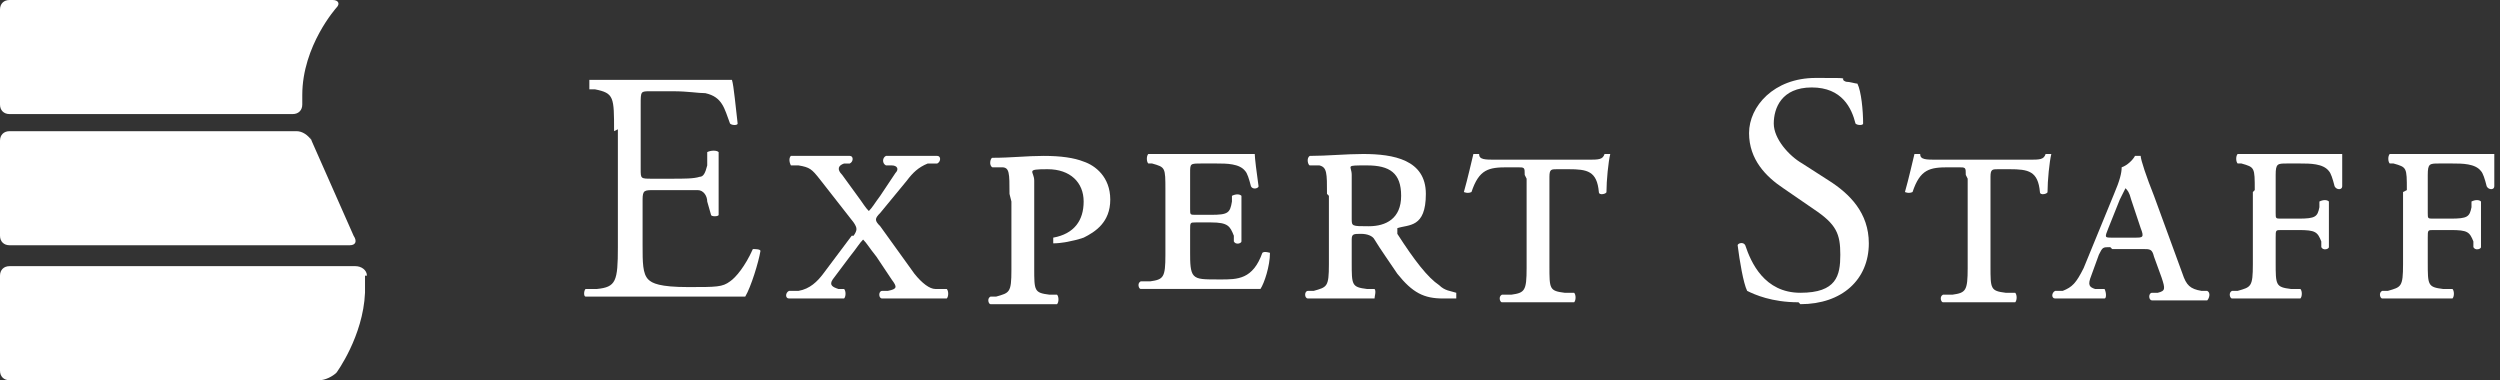
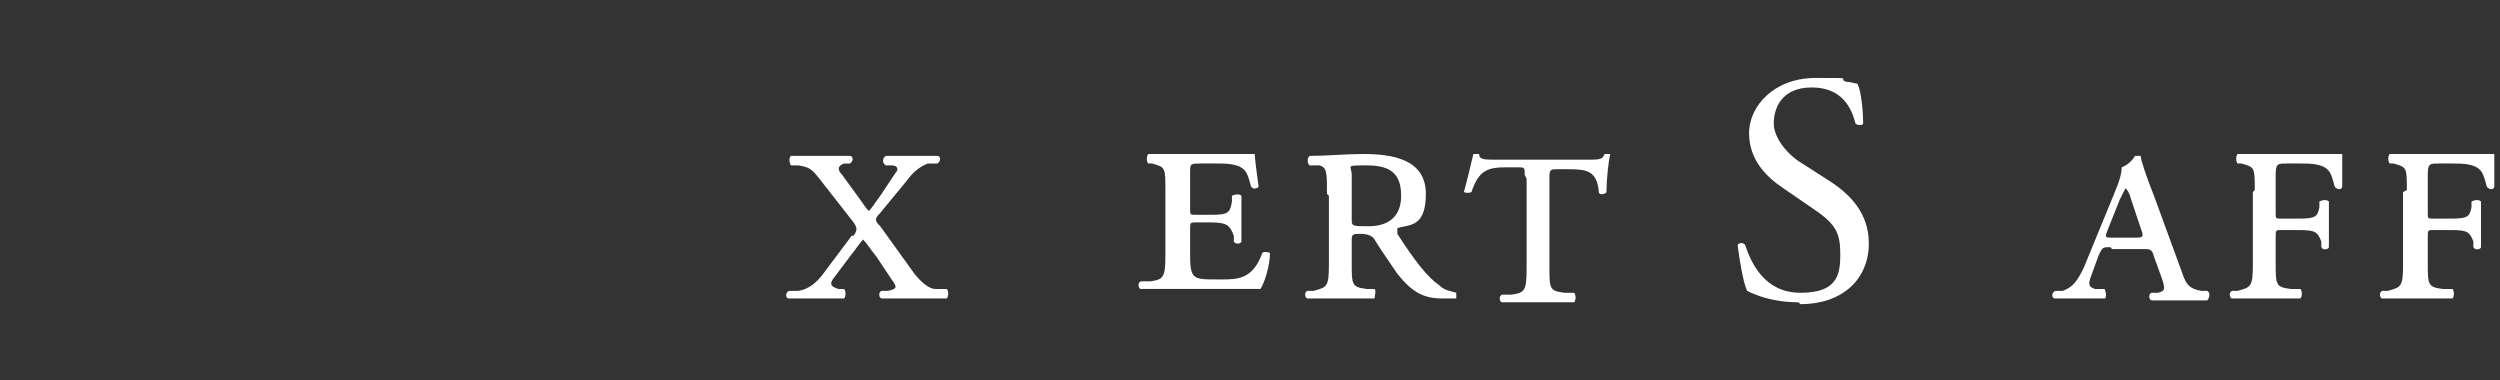
<svg xmlns="http://www.w3.org/2000/svg" version="1.1" viewBox="0 0 131.5 20">
  <rect x="0" y="0" width="131.5" height="20" fill="#333333" stroke="none" />
  <defs>
    <style>
      .cls-1 {
        fill: #fff;
      }
    </style>
  </defs>
  <g>
    <g id="_レイヤー_1" data-name="レイヤー_1">
      <g>
        <g>
-           <path class="cls-1" d="M32.3,6.9c0-1.8,0-2-1-2.2h-.3c0-.1,0-.4,0-.5.4,0,.7,0,1,0,.3,0,.6,0,1,0h3.2c1.1,0,2.1,0,2.3,0,.1.3.2,1.5.3,2.3,0,.1-.3.1-.4,0-.3-.8-.4-1.4-1.3-1.6-.4,0-.9-.1-1.7-.1h-1.2c-.5,0-.5,0-.5.7v3.4c0,.5,0,.5.6.5h1c.7,0,1.2,0,1.5-.1.2,0,.3-.2.4-.6v-.7c.2-.1.5-.1.6,0,0,.4,0,1.1,0,1.7s0,1.3,0,1.6c0,.1-.4.1-.4,0l-.2-.7c0-.3-.2-.6-.5-.6-.2,0-.7,0-1.3,0h-1c-.5,0-.6,0-.6.5v2.4c0,.9,0,1.5.3,1.8.2.2.6.4,2.1.4s1.8,0,2.2-.3c.3-.2.8-.8,1.2-1.7.1,0,.4,0,.4.1-.1.6-.5,1.9-.8,2.4-.8,0-1.5,0-2.3,0-.8,0-1.5,0-2.3,0h-1.5c-.7,0-1.3,0-2.3,0-.1,0-.1-.3,0-.4h.6c1-.1,1.1-.4,1.1-2.2v-6.2h0Z" />
          <path class="cls-1" d="M44.9,12.4c.2-.3.2-.4,0-.7l-1.8-2.3c-.4-.5-.5-.6-1.1-.7h-.4c-.1-.2-.1-.4,0-.5.6,0,1.1,0,1.6,0s1.2,0,1.5,0c.2,0,.2.3,0,.4h-.3c-.3.1-.4.3-.1.6l.8,1.1c.3.4.4.6.6.8.2-.2.3-.4.6-.8l.8-1.2c.2-.2.1-.4-.2-.4h-.3c-.2-.1-.2-.4,0-.5.6,0,1,0,1.4,0s.7,0,1.3,0c.2,0,.2.3,0,.4h-.5c-.5.2-.8.5-1.1.9l-1.4,1.7c-.3.3-.3.4,0,.7l1.8,2.5c.4.5.8.8,1.1.8h.6c.1.1.1.4,0,.5-.6,0-1.3,0-1.7,0s-1.1,0-1.7,0c-.2,0-.2-.4,0-.4h.3c.5-.1.5-.2.2-.6l-.8-1.2c-.4-.5-.5-.7-.7-.9-.2.2-.3.4-.7.9l-.9,1.2c-.2.3,0,.4.3.5h.3c.1.1.1.4,0,.5-.5,0-1.1,0-1.5,0s-.9,0-1.4,0c-.2,0-.2-.3,0-.4h.5c.6-.1,1-.5,1.3-.9l1.5-2Z" />
-           <path class="cls-1" d="M53.1,10.2c0-1.1,0-1.4-.4-1.4h-.5c-.2-.1-.1-.5,0-.5,1,0,1.8-.1,2.7-.1s1.6.1,2.1.3c.6.2,1.4.8,1.4,2s-.8,1.7-1.4,2c-.6.2-1.2.3-1.6.3,0,0,0-.2,0-.3,1.1-.2,1.6-.9,1.6-1.9s-.7-1.7-1.9-1.7-.7.1-.7.6v4.6c0,1.2,0,1.3.8,1.4h.4c.1.1.1.4,0,.5-.7,0-1.3,0-1.8,0s-1.1,0-1.7,0c-.1,0-.2-.3,0-.4h.3c.7-.2.8-.2.8-1.4v-3.6h0Z" />
          <path class="cls-1" d="M61.3,10c0-1.2,0-1.2-.7-1.4h-.2c-.1-.1-.1-.4,0-.5.3,0,.5,0,.8,0,.3,0,.5,0,.8,0h2.4c.8,0,1.4,0,1.6,0,0,.2.1,1,.2,1.7,0,.1-.3.2-.4,0-.1-.4-.2-.7-.3-.8-.3-.4-1-.4-1.5-.4h-.8c-.6,0-.6,0-.6.5v1.9c0,.3,0,.3.3.3h.8c.9,0,1-.1,1.1-.7v-.3c.2-.1.4-.1.5,0,0,.5,0,.8,0,1.2s0,.7,0,1.2c0,.1-.3.2-.4,0v-.3c-.2-.5-.3-.7-1.2-.7h-.8c-.3,0-.3,0-.3.4v1.2c0,.5,0,1,.2,1.2.2.2.5.2,1.4.2s1.7,0,2.2-1.4c.1-.1.4,0,.4,0,0,.7-.3,1.6-.5,1.9-.5,0-1,0-1.5,0-.5,0-.9,0-1.4,0h-1.5c-.5,0-1.1,0-1.9,0-.1,0-.2-.3,0-.4h.5c.7-.1.8-.2.8-1.4v-3.8h0Z" />
          <path class="cls-1" d="M69.8,10.2c0-1.1,0-1.4-.4-1.5h-.5c-.1,0-.2-.4,0-.5.9,0,1.9-.1,2.8-.1,1.6,0,3.3.3,3.3,2.1s-.9,1.6-1.5,1.8c0,0,0,.2,0,.3.9,1.4,1.6,2.3,2.2,2.7.3.3.6.3.9.4,0,0,0,.2,0,.3-.2,0-.4,0-.7,0-1,0-1.6-.3-2.4-1.3-.4-.6-.9-1.3-1.2-1.8-.1-.2-.4-.3-.7-.3-.4,0-.5,0-.5.3v1.2c0,1.2,0,1.3.8,1.4h.4c.1.1,0,.4,0,.5-.7,0-1.3,0-1.8,0s-1.1,0-1.7,0c-.2,0-.2-.4,0-.4h.3c.7-.2.8-.2.8-1.4,0,0,0-3.6,0-3.6ZM71.1,11.5c0,.4,0,.4.9.4s1.7-.4,1.7-1.6-.6-1.6-1.8-1.6-.8,0-.8.5c0,0,0,2.3,0,2.3Z" />
          <path class="cls-1" d="M80.2,9.2c0-.4,0-.4-.4-.4h-.5c-1,0-1.5.1-1.9,1.3-.2.1-.4,0-.4,0,.2-.7.4-1.6.5-2,0,0,.2,0,.3,0,0,.3.3.3.9.3h4.8c.6,0,.8,0,.9-.3.1,0,.3,0,.3,0-.1.4-.2,1.4-.2,2,0,.1-.4.2-.4,0-.1-1.1-.6-1.2-1.6-1.2h-.6c-.3,0-.4,0-.4.4v4.7c0,1.2,0,1.3.8,1.4h.5c.1.1.1.4,0,.5-.7,0-1.4,0-1.9,0s-1.2,0-1.9,0c-.1,0-.2-.3,0-.4h.5c.7-.1.8-.2.8-1.4v-4.7h0Z" />
          <path class="cls-1" d="M94.6,15.9c-1.4,0-2.3-.4-2.7-.6-.2-.4-.4-1.6-.5-2.4,0-.1.3-.2.4,0,.3.9,1,2.5,2.9,2.5s2.1-.9,2.1-2-.2-1.6-1.4-2.4l-1.6-1.1c-.9-.6-1.8-1.5-1.8-2.9s1.3-2.9,3.5-2.9,1.1,0,1.6.2c.2,0,.5.1.6.1.2.4.3,1.4.3,2.1,0,.1-.3.1-.4,0-.2-.8-.7-1.9-2.3-1.9s-2,1.1-2,1.9.8,1.7,1.5,2.1l1.4.9c1.1.7,2.1,1.7,2.1,3.3,0,1.9-1.4,3.2-3.6,3.2Z" />
-           <path class="cls-1" d="M103.4,9.2c0-.4,0-.4-.4-.4h-.5c-1,0-1.5.1-1.9,1.3-.2.1-.4,0-.4,0,.2-.7.4-1.6.5-2,0,0,.2,0,.3,0,0,.3.3.3.9.3h4.8c.6,0,.8,0,.9-.3.1,0,.3,0,.3,0-.1.4-.2,1.4-.2,2,0,.1-.4.2-.4,0-.1-1.1-.6-1.2-1.6-1.2h-.6c-.3,0-.4,0-.4.4v4.7c0,1.2,0,1.3.8,1.4h.5c.1.1.1.4,0,.5-.7,0-1.3,0-1.9,0s-1.2,0-1.9,0c-.1,0-.2-.3,0-.4h.5c.7-.1.8-.2.8-1.4v-4.7h0Z" />
          <path class="cls-1" d="M111,13c-.4,0-.4,0-.6.4l-.4,1.1c-.2.5-.1.6.2.7h.5c.1.2.1.5,0,.5-.4,0-.9,0-1.4,0s-.9,0-1.2,0c-.2,0-.2-.3,0-.4h.4c.5-.2.7-.4,1.1-1.2l1.6-3.9c.3-.7.4-1.1.4-1.4.3-.1.6-.4.7-.6.1,0,.2,0,.3,0,0,.2.3,1.1.7,2.1l1.5,4.1c.2.6.4.8,1,.9h.3c.2.1.1.4,0,.5-.4,0-.8,0-1.4,0s-1.1,0-1.5,0c-.2,0-.2-.4,0-.4h.3c.4-.1.4-.2.2-.8l-.4-1.1c-.1-.4-.2-.4-.6-.4h-1.6ZM112.3,12.5c.4,0,.5,0,.3-.5l-.5-1.5c-.1-.4-.2-.5-.3-.6h0c0,0-.1.2-.3.6l-.6,1.5c-.2.5-.2.5.2.5h1.2Z" />
          <path class="cls-1" d="M118.6,10c0-1.2,0-1.2-.7-1.4h-.2c-.1-.1-.1-.4,0-.5.2,0,.5,0,.7,0,.3,0,.5,0,.8,0h2.4c.8,0,1.4,0,1.6,0,0,.2,0,1,0,1.7,0,.2-.3.2-.4,0-.1-.4-.2-.7-.3-.8-.3-.4-1-.4-1.5-.4h-.7c-.5,0-.6,0-.6.6v2c0,.3,0,.3.3.3h.9c.9,0,1-.1,1.1-.6v-.3c.2-.1.4-.1.5,0,0,.5,0,.8,0,1.2s0,.7,0,1.2c0,.1-.3.2-.4,0v-.3c-.2-.5-.3-.6-1.2-.6h-.9c-.3,0-.3,0-.3.4v1.3c0,1.2,0,1.3.8,1.4h.5c.1.1.1.4,0,.5-.9,0-1.4,0-1.9,0s-1.1,0-1.7,0c-.1,0-.2-.3,0-.4h.3c.7-.2.8-.2.8-1.4v-3.8h0Z" />
          <path class="cls-1" d="M126.6,10c0-1.2,0-1.2-.7-1.4h-.2c-.1-.1-.1-.4,0-.5.2,0,.5,0,.7,0,.3,0,.5,0,.8,0h2.4c.8,0,1.4,0,1.6,0,0,.2,0,1,0,1.7,0,.2-.3.2-.4,0-.1-.4-.2-.7-.3-.8-.3-.4-1-.4-1.5-.4h-.7c-.5,0-.6,0-.6.6v2c0,.3,0,.3.3.3h.9c.9,0,1-.1,1.1-.6v-.3c.2-.1.4-.1.5,0,0,.5,0,.8,0,1.2s0,.7,0,1.2c0,.1-.3.2-.4,0v-.3c-.2-.5-.3-.6-1.2-.6h-.9c-.3,0-.3,0-.3.4v1.3c0,1.2,0,1.3.8,1.4h.5c.1.1.1.4,0,.5-.9,0-1.4,0-2,0s-1.1,0-1.7,0c-.1,0-.2-.3,0-.4h.3c.7-.2.8-.2.8-1.4,0,0,0-3.8,0-3.8Z" />
        </g>
-         <path class="cls-1" d="M15.9,5c0-2.6,1.8-4.6,1.8-4.6.2-.2.1-.4-.2-.4H.5C.2,0,0,.2,0,.5v5c0,.3.2.5.5.5h14.9c.3,0,.5-.2.5-.5,0,0,0-.1,0-.5ZM16.4,7.4c-.2-.3-.5-.5-.8-.5H.5c-.3,0-.5.2-.5.5v5c0,.3.2.5.5.5h17.9c.3,0,.4-.2.2-.5l-2.3-5.2ZM19.3,14.5c0-.3-.3-.5-.6-.5H.5c-.3,0-.5.2-.5.5v5c0,.3.2.5.5.5h16.3c.3,0,.7-.2.9-.4,0,0,1.4-1.9,1.5-4.2,0-.5,0-.9,0-.9Z" />
      </g>
    </g>
  </g>
</svg>